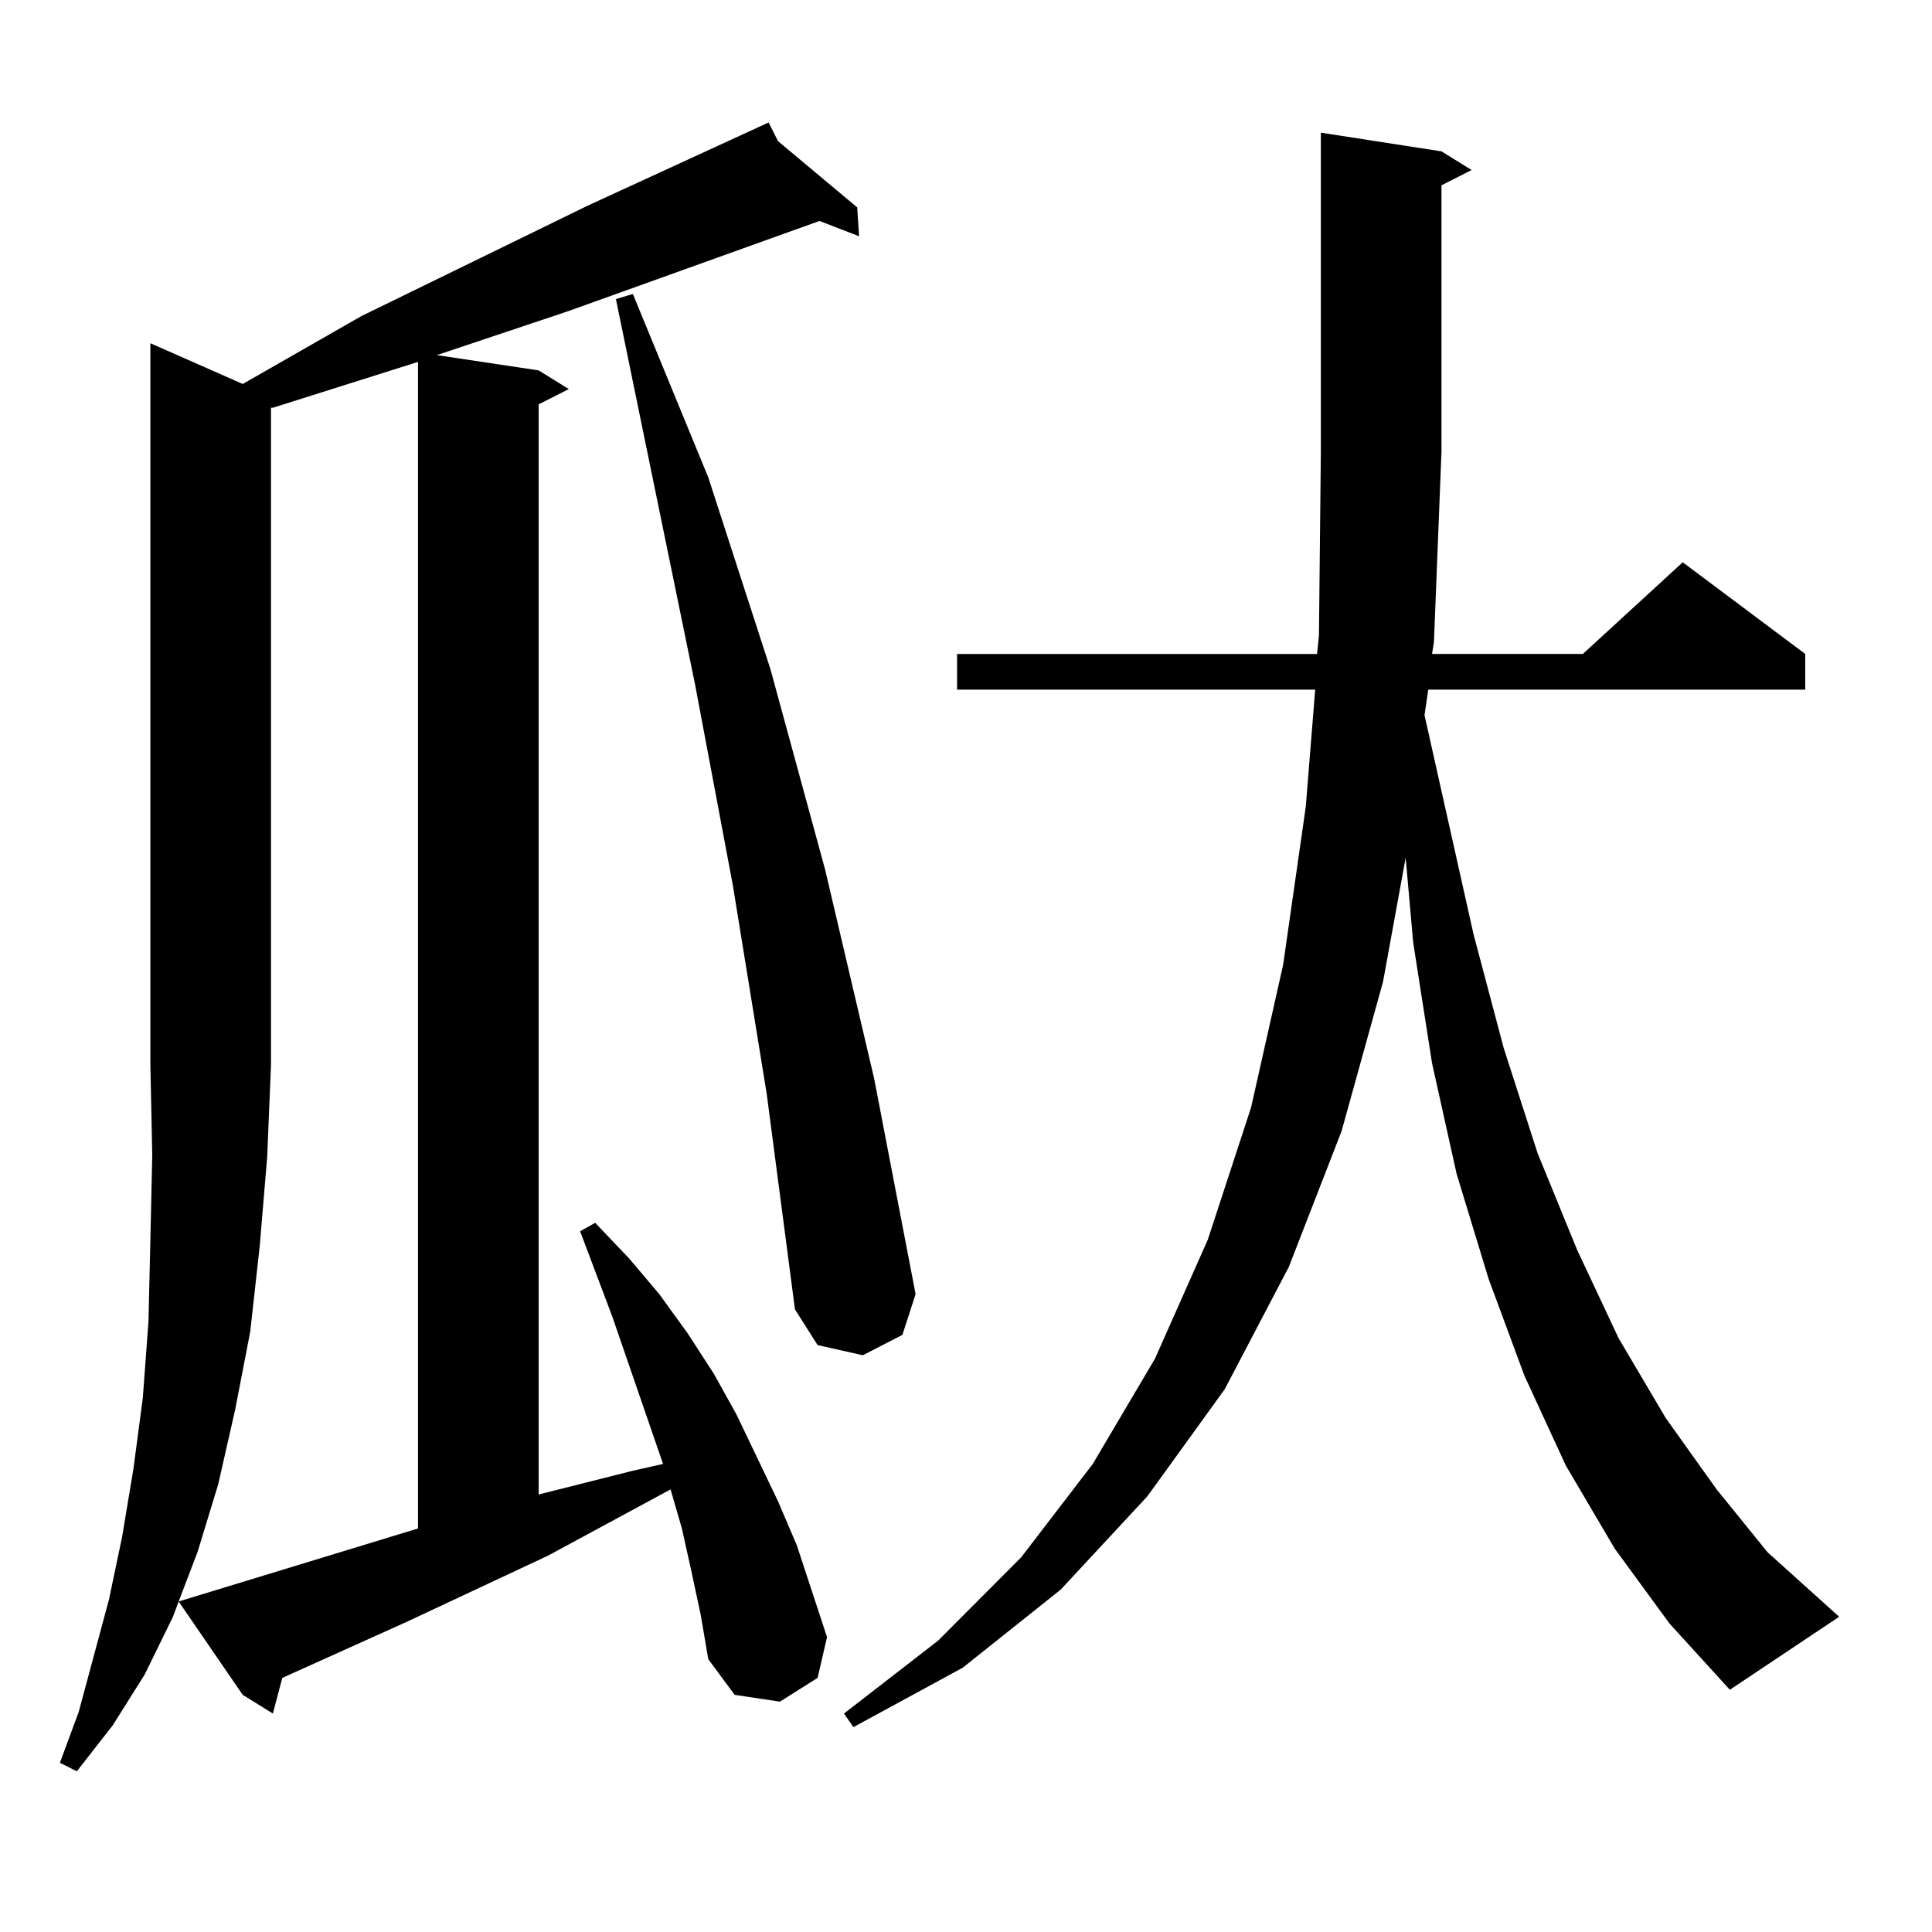
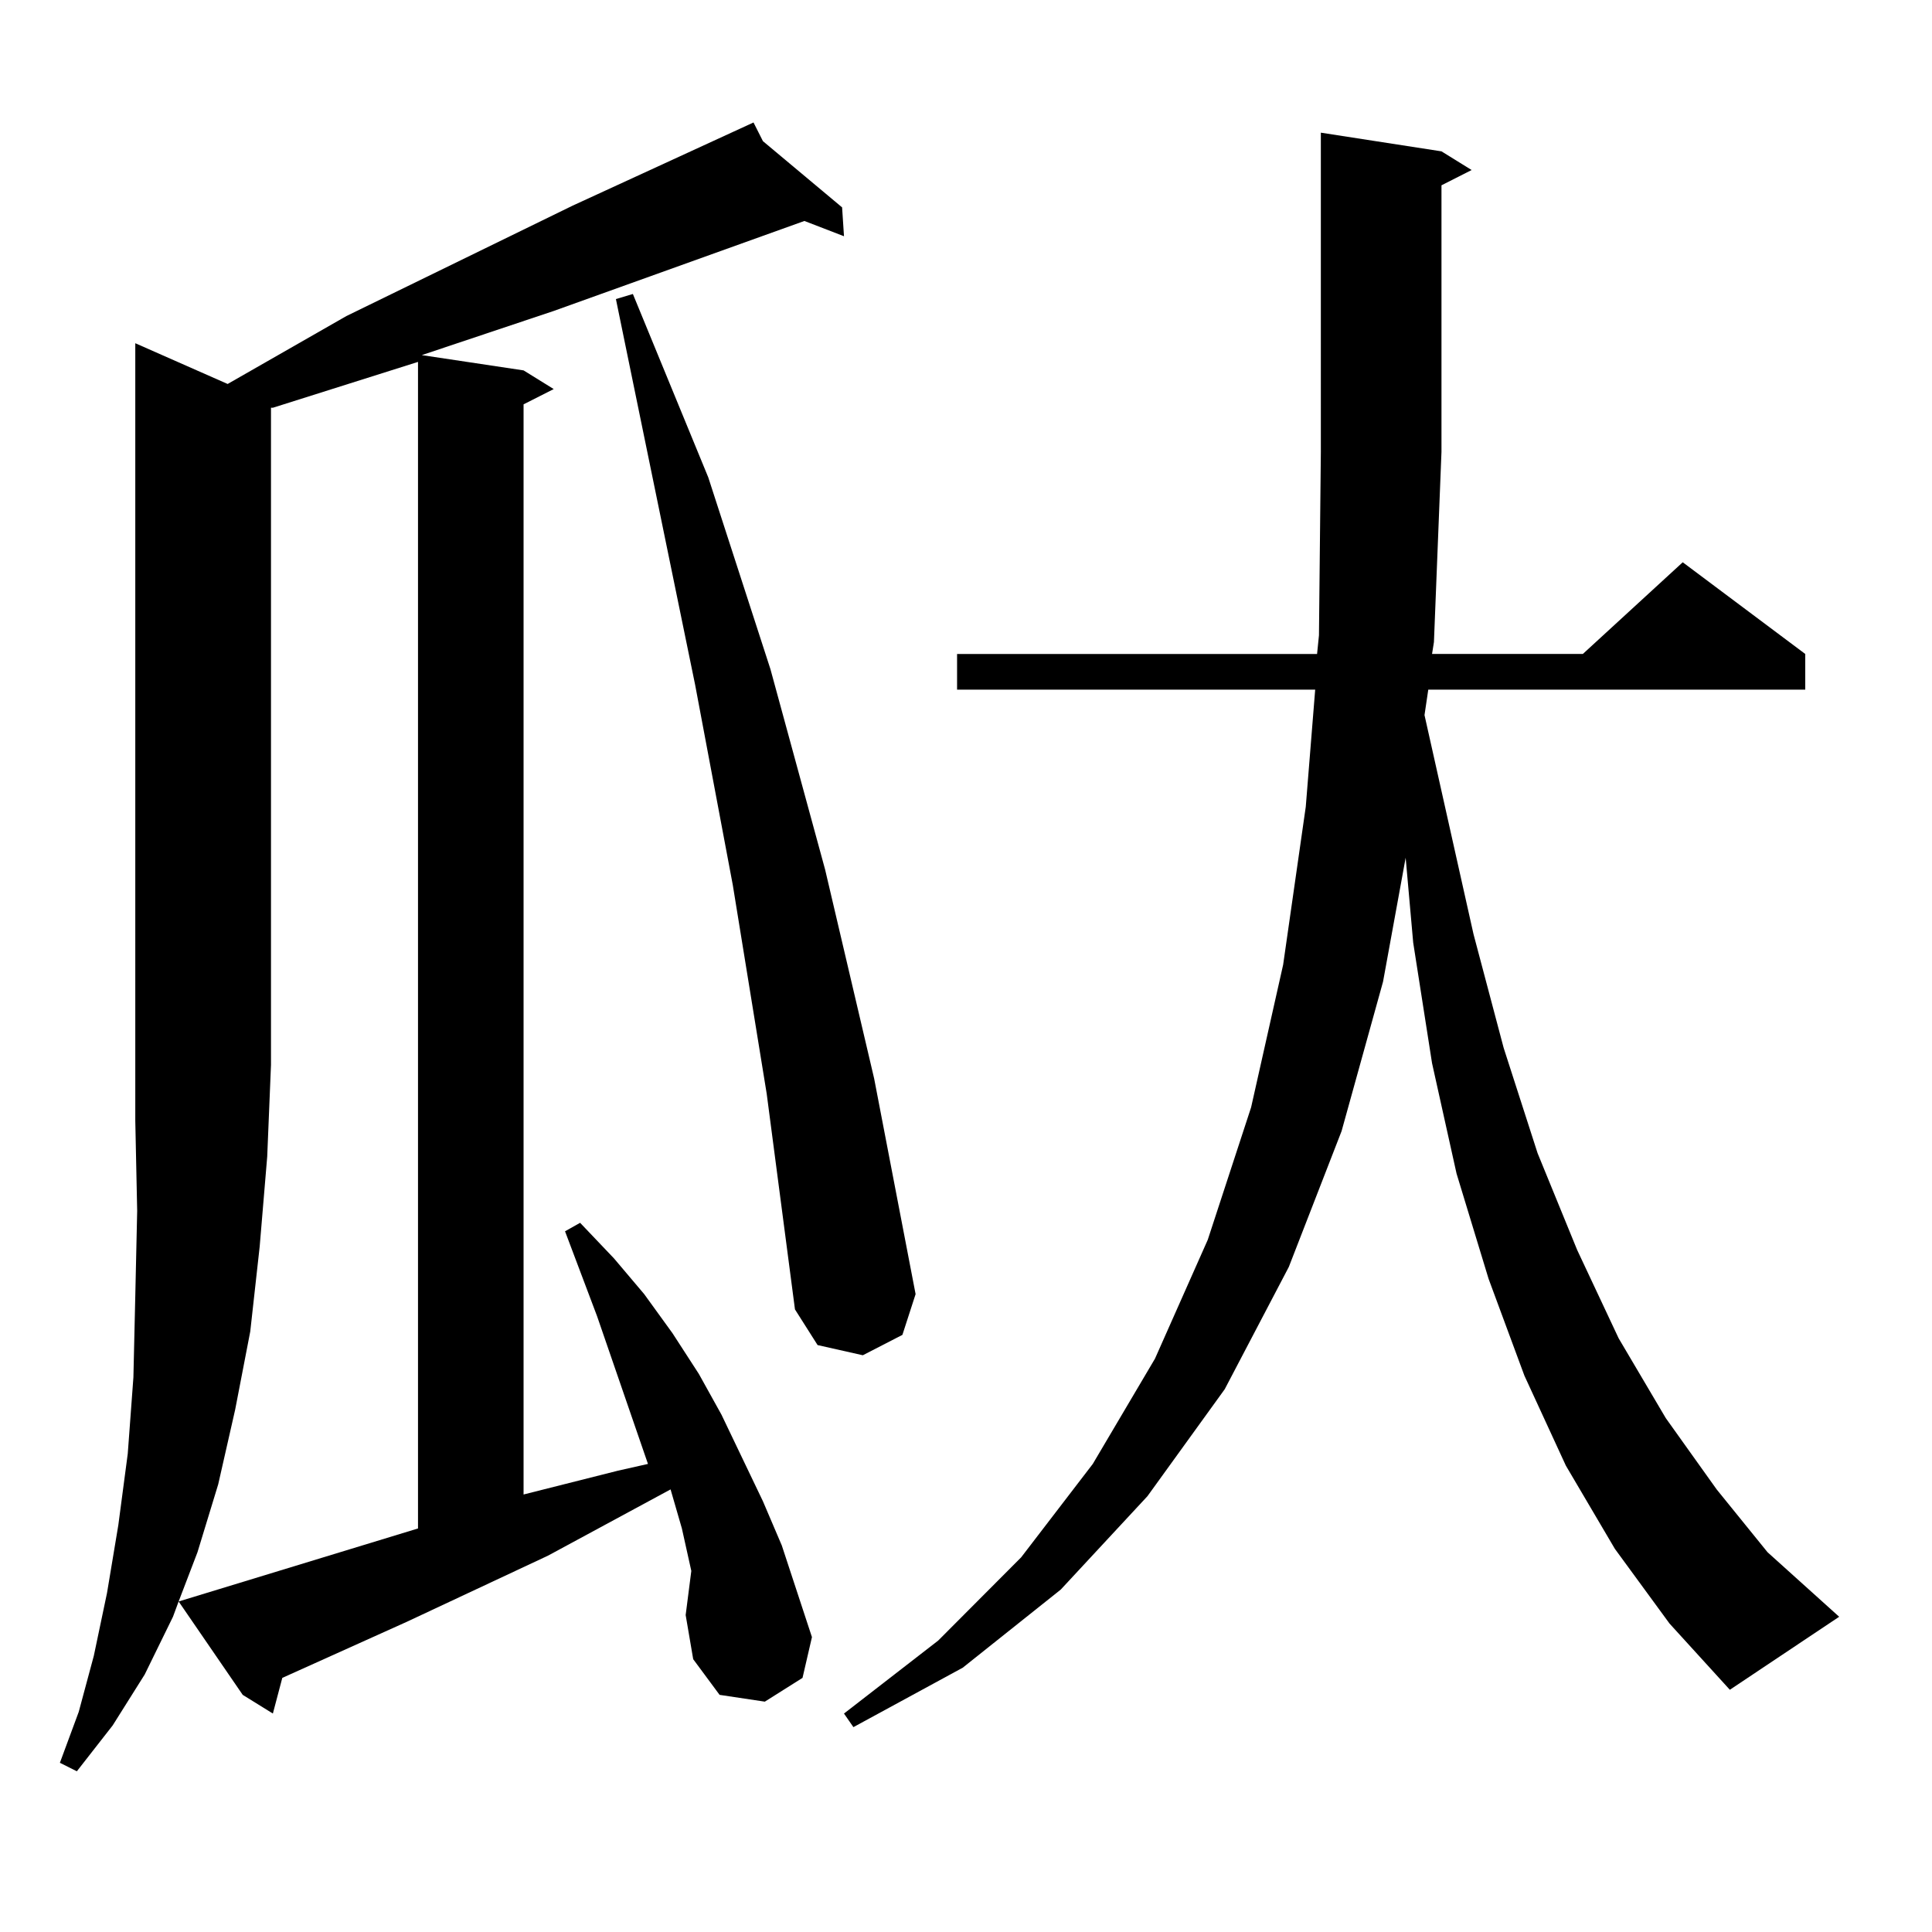
<svg xmlns="http://www.w3.org/2000/svg" version="1.1" id="图层_1" x="0px" y="0px" width="1000px" height="1000px" viewBox="0 0 1000 1000" enable-background="new 0 0 1000 1000" xml:space="preserve">
-   <path d="M357.82,813.102l-4.878-21.973l-5.854-20.215l-63.413,34.277l-73.169,34.277l-64.389,29.004l-4.878,18.457l-15.609-9.668  l-33.17-48.34l-2.927,7.91L74.9,866.715l-16.585,26.367l-18.536,23.73l-8.78-4.395l9.756-26.367l7.805-29.004l7.805-29.004  l6.829-32.52l5.854-35.156l4.878-36.914l2.927-39.551l0.976-42.188l0.976-43.945l-0.976-46.582V177.652l47.804,21.094l61.462-35.156  l117.07-57.129l93.656-43.066l4.878,9.668l40.975,34.277l0.976,14.941l-20.487-7.91l-129.753,46.582l-68.291,22.852l52.682,7.91  l15.609,9.668l-15.609,7.91v564.258l48.779-12.305l15.609-3.516l-26.341-76.465l-16.585-43.945l7.805-4.395l17.561,18.457  l15.609,18.457l14.634,20.215l13.658,21.094l11.707,21.094l21.463,44.824l9.756,22.852l7.805,23.73l7.805,23.73l-4.878,21.094  l-19.512,12.305l-23.414-3.516l-13.658-18.457l-3.902-22.852L357.82,813.102z M92.461,828.922l123.899-37.793V187.32l-75.12,23.73  h-0.976v340.137l-1.951,47.461l-3.902,46.582l-4.878,43.945l-7.805,40.43l-8.78,38.672l-10.731,35.156L92.461,828.922z   M396.844,566.129l-17.561-108.105l-19.512-103.711l-40.975-199.512l8.78-2.637l39.023,94.922l32.194,99.316l28.292,103.711  l25.365,108.105l21.463,111.621l-6.829,21.094l-20.487,10.547l-23.414-5.273l-11.707-18.457L396.844,566.129z M835.857,801.676  l-25.365-43.066l-21.463-46.582l-18.536-50.098l-16.585-54.492l-12.683-57.129l-9.756-62.402l-3.902-43.945l-11.707,64.16  l-21.463,77.344l-27.316,70.313l-33.17,63.281l-39.999,55.371l-44.877,48.34l-50.73,40.43l-56.584,30.762l-4.878-7.031  l48.779-37.793l42.926-43.066l37.072-48.34l32.194-54.492l27.316-61.523l22.438-68.555l16.585-73.828l11.707-81.738l4.878-60.645  H495.378v-18.457h186.337l0.976-9.668l0.976-94.922V68.668l62.438,9.668l15.609,9.668l-15.609,7.91v137.988l-3.902,98.438  l-0.976,6.152h78.047l51.706-47.461l63.413,47.461v18.457H739.274l-1.951,13.184l25.365,113.379l15.609,58.887l17.561,54.492  l20.487,50.098l21.463,45.703L862.198,734l26.341,36.914l26.341,32.52l37.072,33.398l-56.584,37.793l-31.219-34.277L835.857,801.676  z" />
+   <path d="M357.82,813.102l-4.878-21.973l-5.854-20.215l-63.413,34.277l-73.169,34.277l-64.389,29.004l-4.878,18.457l-15.609-9.668  l-33.17-48.34l-2.927,7.91L74.9,866.715l-16.585,26.367l-18.536,23.73l-8.78-4.395l9.756-26.367l7.805-29.004l6.829-32.52l5.854-35.156l4.878-36.914l2.927-39.551l0.976-42.188l0.976-43.945l-0.976-46.582V177.652l47.804,21.094l61.462-35.156  l117.07-57.129l93.656-43.066l4.878,9.668l40.975,34.277l0.976,14.941l-20.487-7.91l-129.753,46.582l-68.291,22.852l52.682,7.91  l15.609,9.668l-15.609,7.91v564.258l48.779-12.305l15.609-3.516l-26.341-76.465l-16.585-43.945l7.805-4.395l17.561,18.457  l15.609,18.457l14.634,20.215l13.658,21.094l11.707,21.094l21.463,44.824l9.756,22.852l7.805,23.73l7.805,23.73l-4.878,21.094  l-19.512,12.305l-23.414-3.516l-13.658-18.457l-3.902-22.852L357.82,813.102z M92.461,828.922l123.899-37.793V187.32l-75.12,23.73  h-0.976v340.137l-1.951,47.461l-3.902,46.582l-4.878,43.945l-7.805,40.43l-8.78,38.672l-10.731,35.156L92.461,828.922z   M396.844,566.129l-17.561-108.105l-19.512-103.711l-40.975-199.512l8.78-2.637l39.023,94.922l32.194,99.316l28.292,103.711  l25.365,108.105l21.463,111.621l-6.829,21.094l-20.487,10.547l-23.414-5.273l-11.707-18.457L396.844,566.129z M835.857,801.676  l-25.365-43.066l-21.463-46.582l-18.536-50.098l-16.585-54.492l-12.683-57.129l-9.756-62.402l-3.902-43.945l-11.707,64.16  l-21.463,77.344l-27.316,70.313l-33.17,63.281l-39.999,55.371l-44.877,48.34l-50.73,40.43l-56.584,30.762l-4.878-7.031  l48.779-37.793l42.926-43.066l37.072-48.34l32.194-54.492l27.316-61.523l22.438-68.555l16.585-73.828l11.707-81.738l4.878-60.645  H495.378v-18.457h186.337l0.976-9.668l0.976-94.922V68.668l62.438,9.668l15.609,9.668l-15.609,7.91v137.988l-3.902,98.438  l-0.976,6.152h78.047l51.706-47.461l63.413,47.461v18.457H739.274l-1.951,13.184l25.365,113.379l15.609,58.887l17.561,54.492  l20.487,50.098l21.463,45.703L862.198,734l26.341,36.914l26.341,32.52l37.072,33.398l-56.584,37.793l-31.219-34.277L835.857,801.676  z" />
</svg>